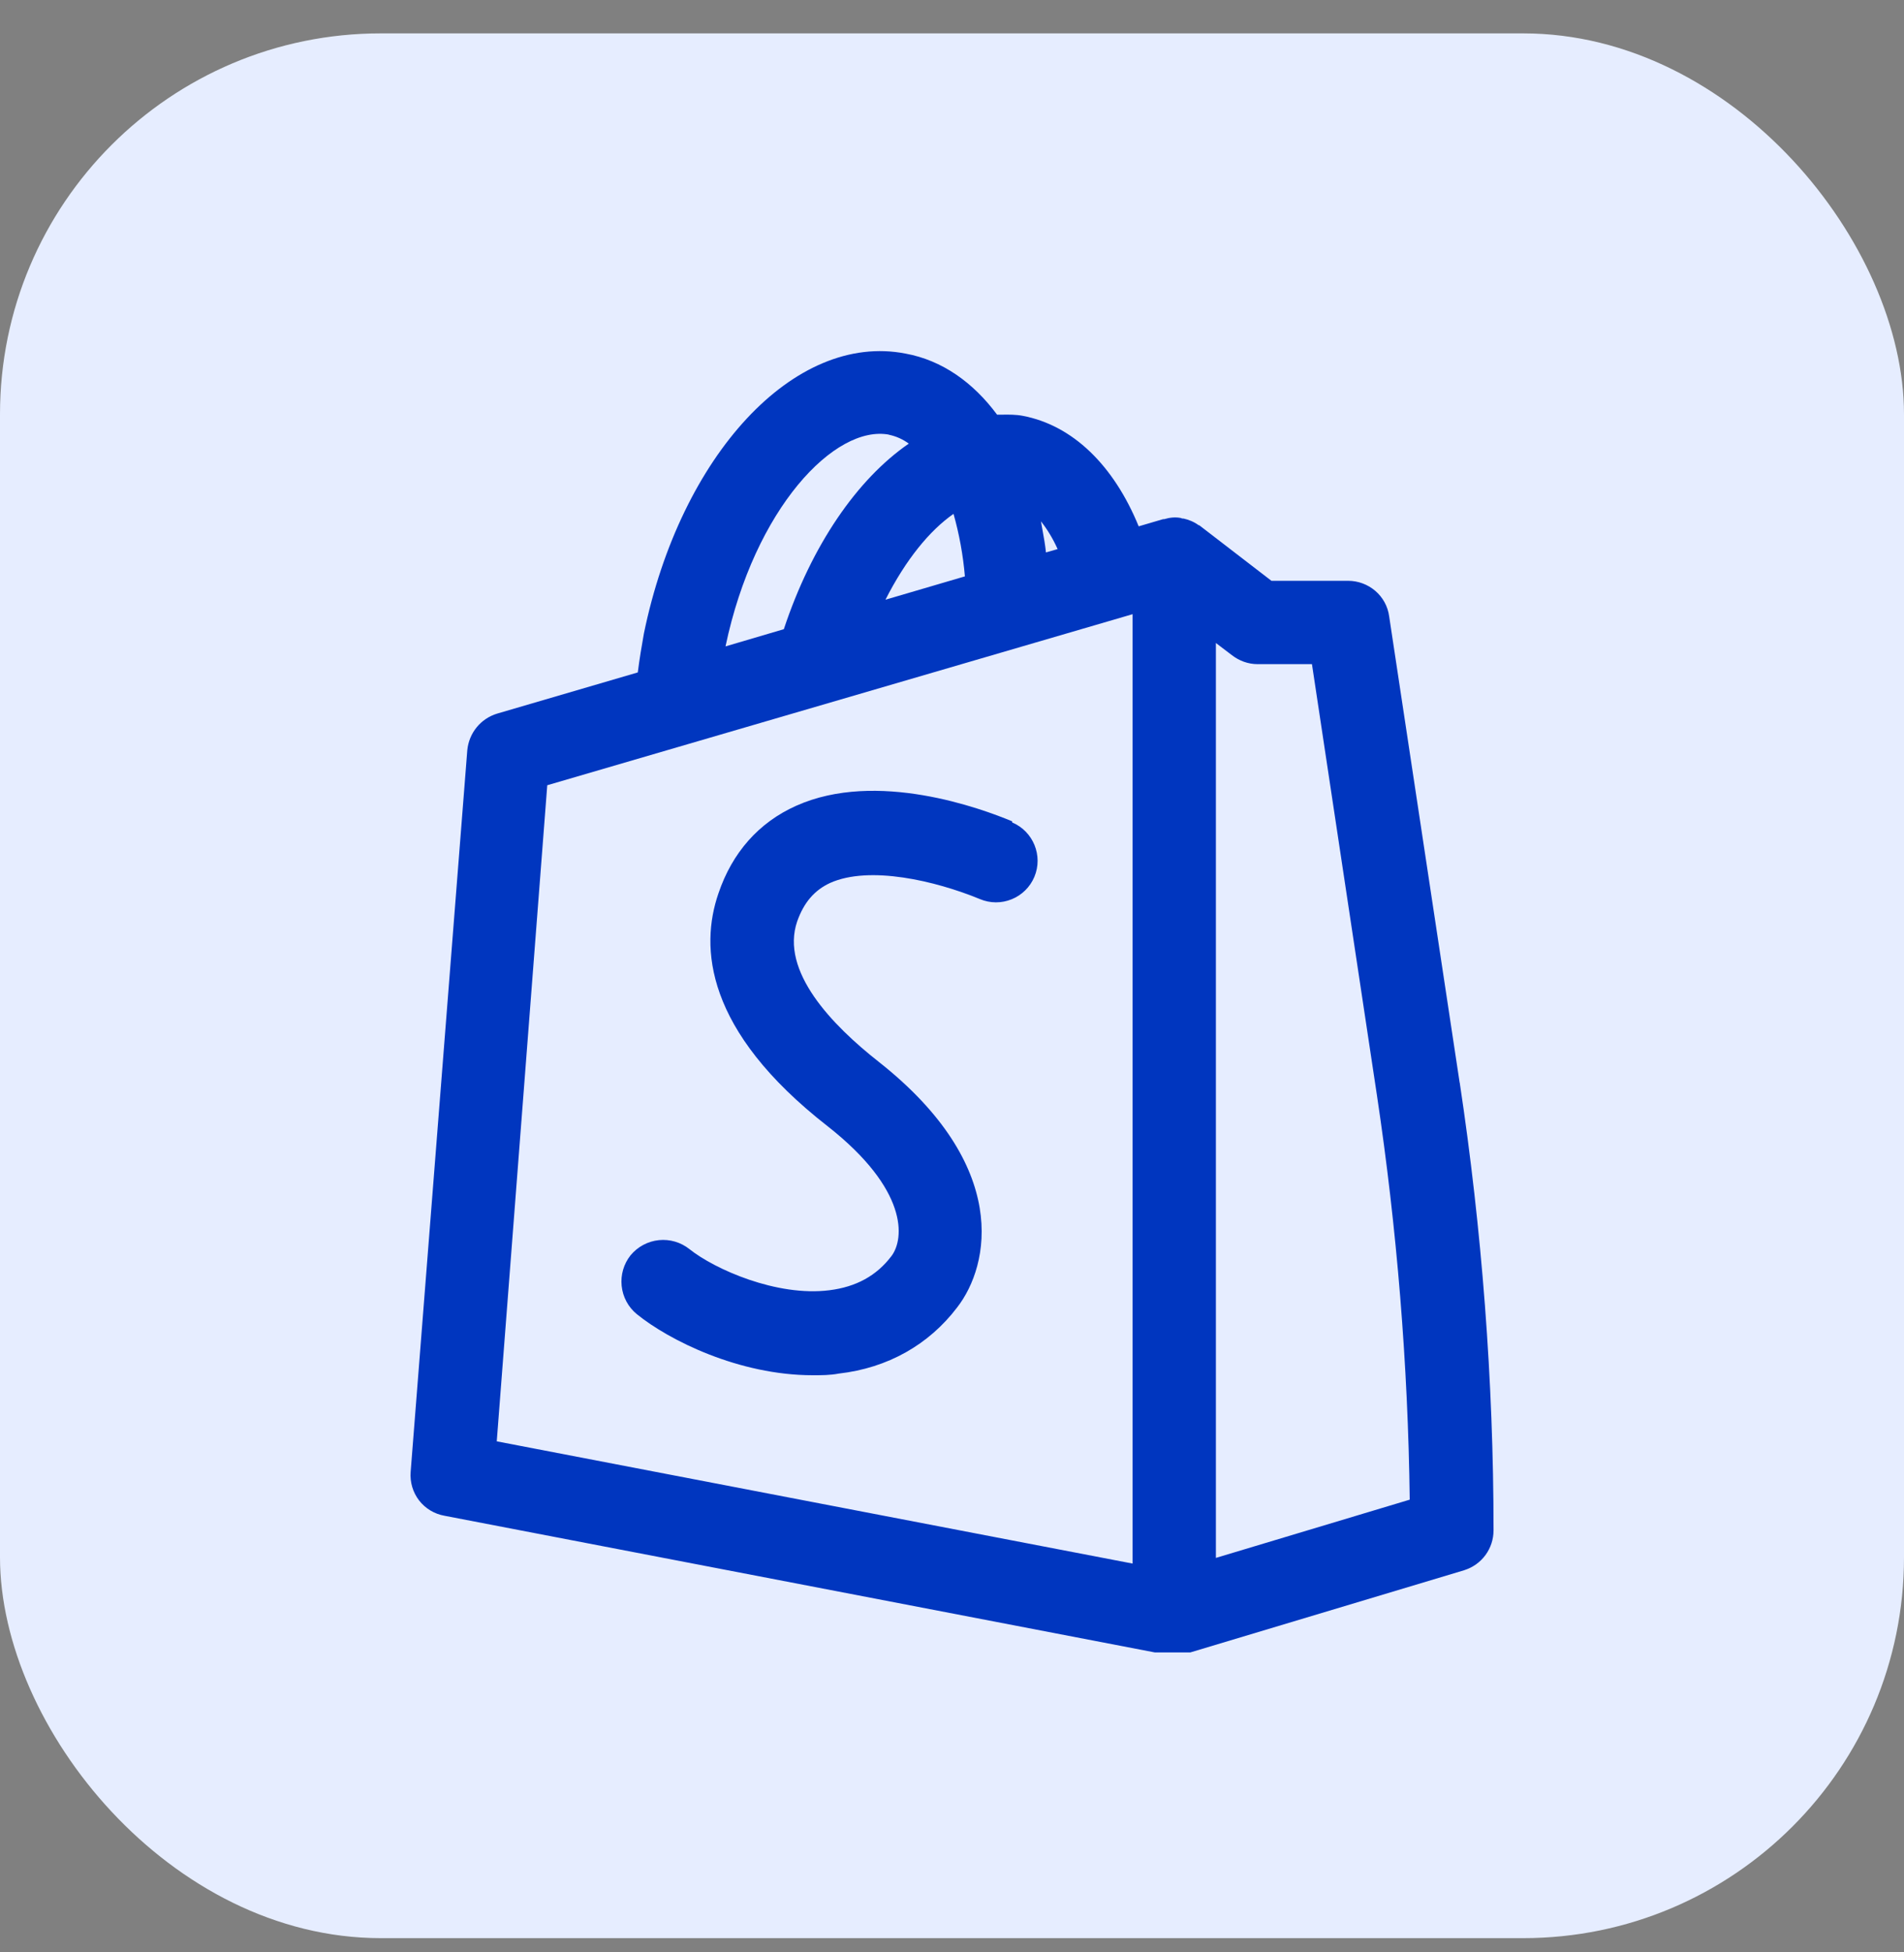
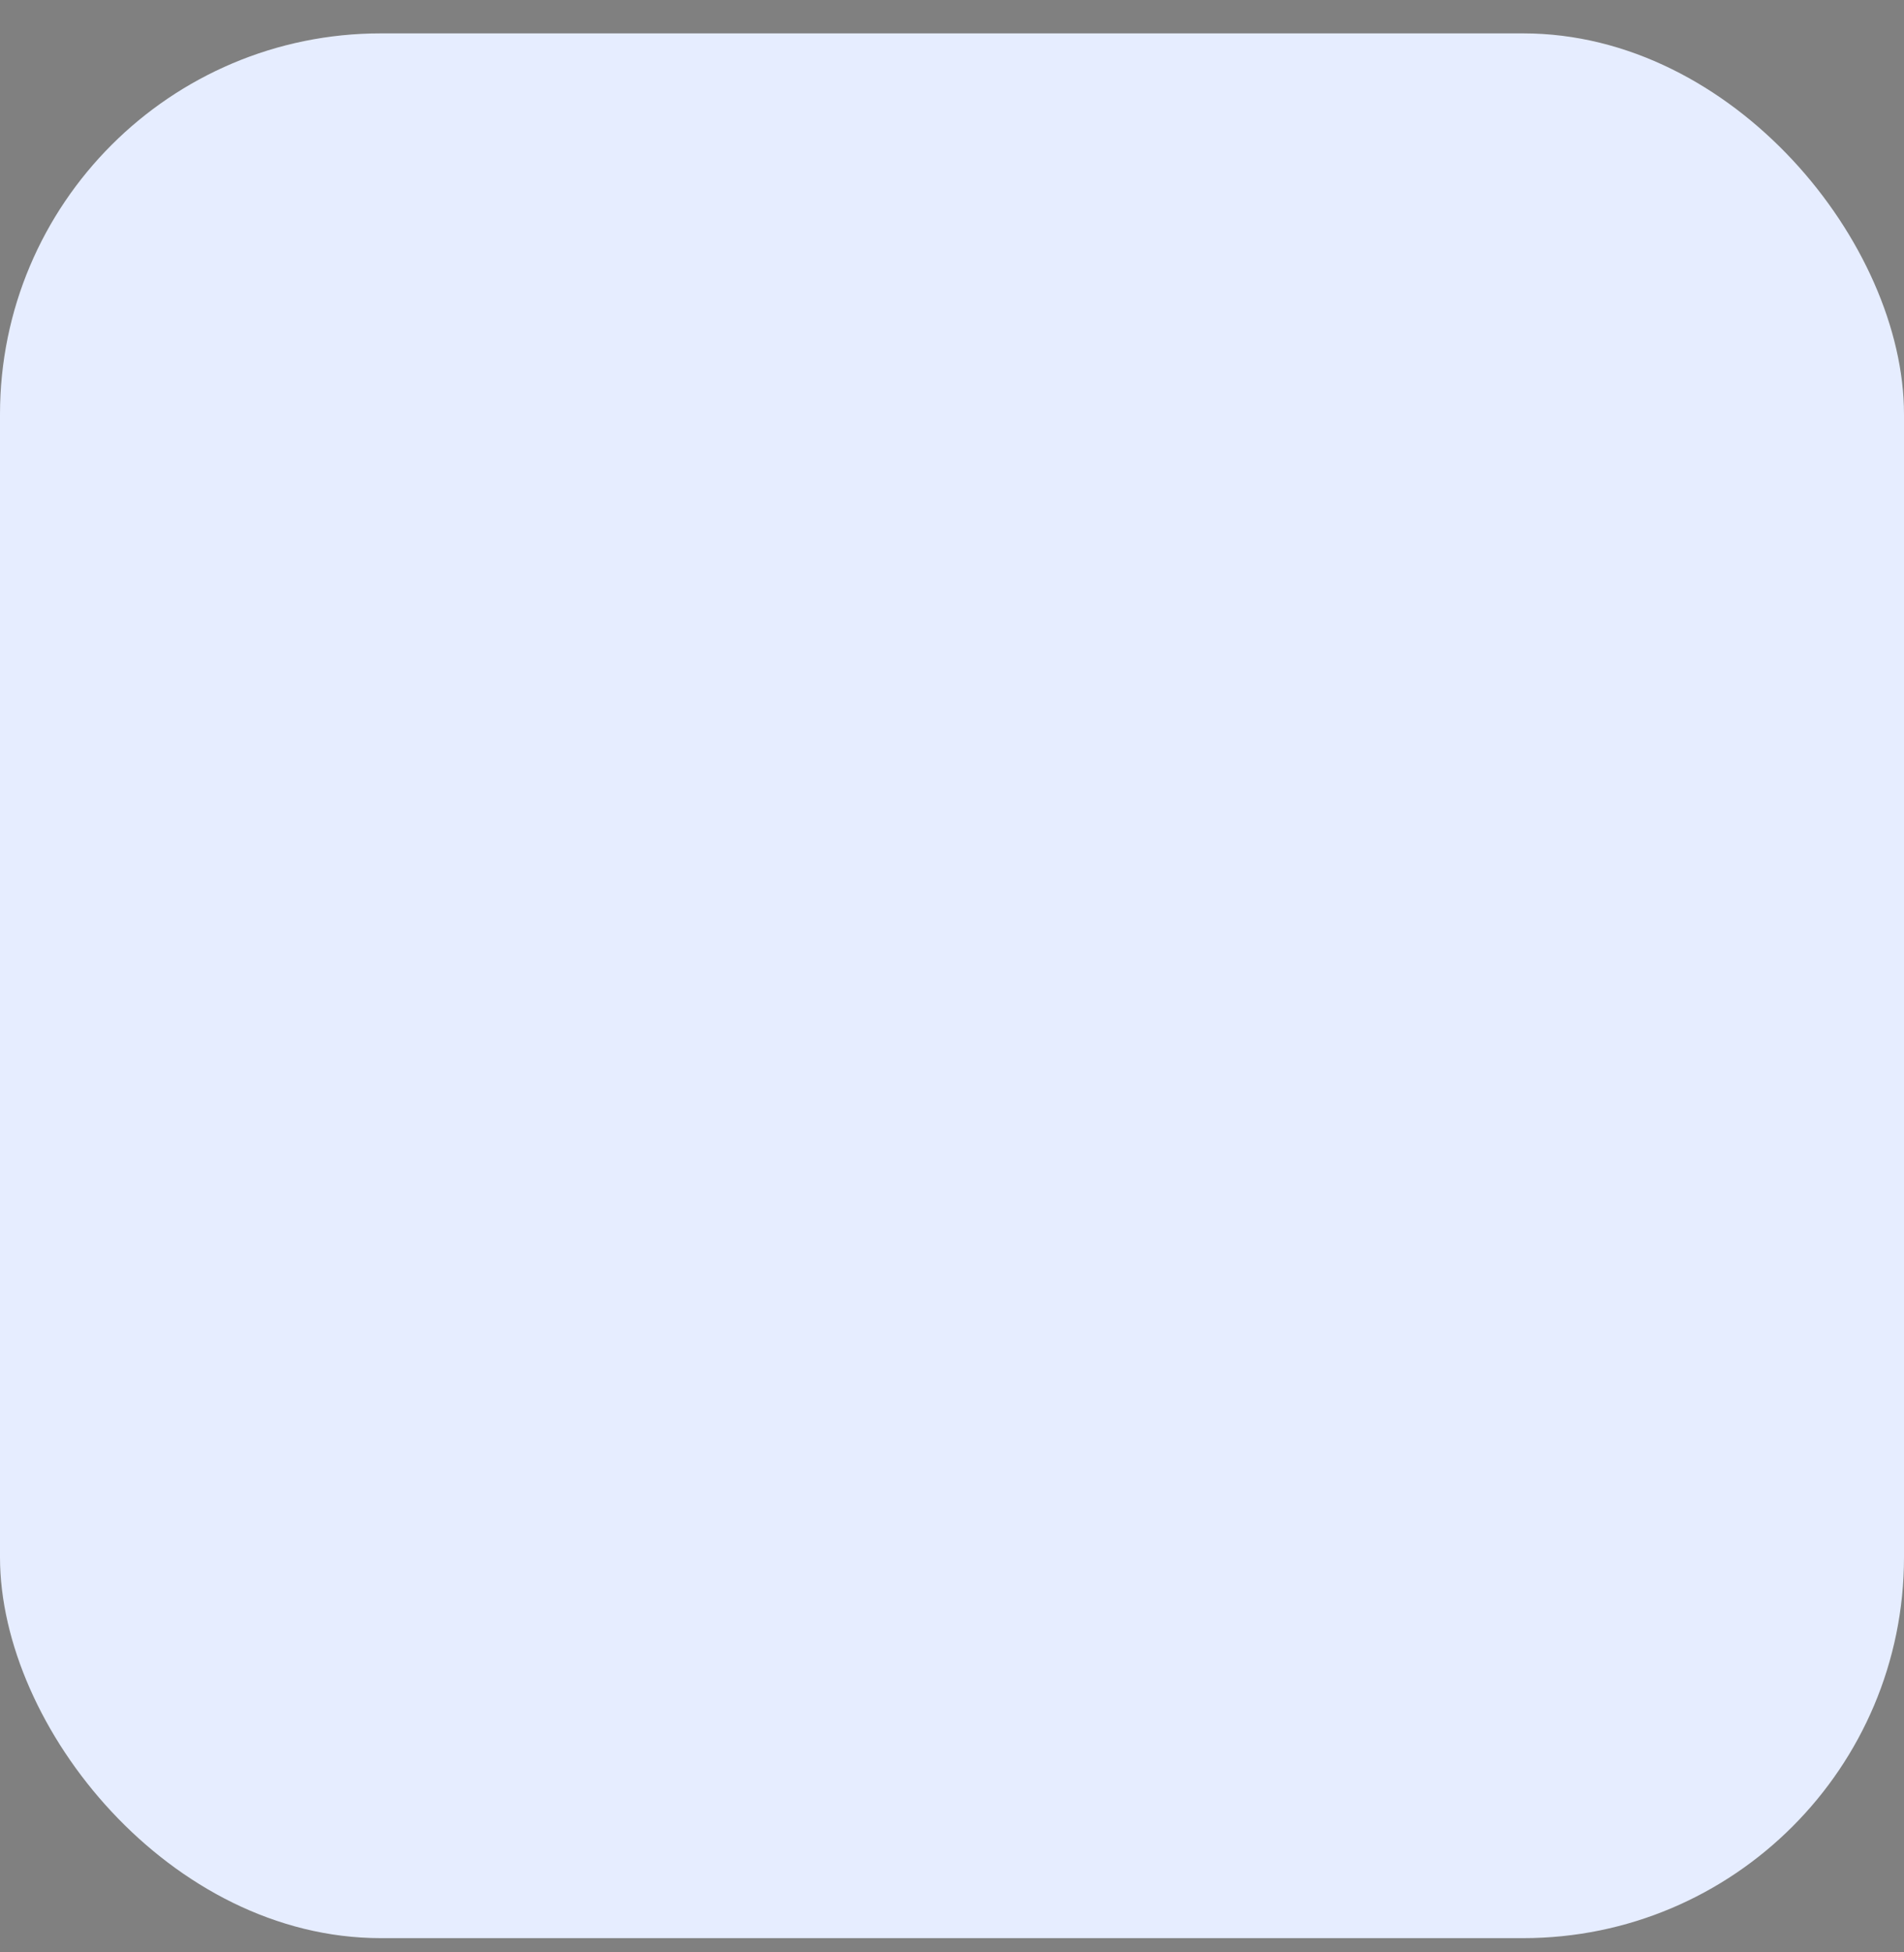
<svg xmlns="http://www.w3.org/2000/svg" width="40" height="41" viewBox="0 0 40 41" fill="none">
  <rect x="0" y="0" width="40" height="41" fill="#808080" stroke="none" />
  <rect y="0.701" width="40" height="40" rx="8" fill="#E6EDFF" />
  <g clip-path="url(#clip0_3515_649)">
-     <path fill-rule="evenodd" clip-rule="evenodd" d="M29.184 12.943L30.666 22.743V22.732C31.132 25.823 31.377 28.997 31.377 32.135C31.377 32.52 31.132 32.858 30.759 32.975L24.926 34.725C24.789 34.761 24.646 34.769 24.506 34.748L9.339 31.831C9.127 31.794 8.936 31.679 8.804 31.509C8.673 31.338 8.61 31.125 8.627 30.91L9.817 15.755C9.852 15.393 10.097 15.09 10.447 14.985L13.399 14.121C13.434 13.841 13.481 13.562 13.527 13.305C14.297 9.56 16.689 6.97 19.022 7.425C19.792 7.565 20.446 8.032 20.947 8.708H21.052C21.196 8.706 21.344 8.705 21.484 8.732C22.534 8.93 23.397 9.77 23.922 11.053L24.436 10.902H24.459C24.576 10.867 24.692 10.855 24.809 10.878C24.832 10.89 24.844 10.89 24.867 10.89C24.972 10.913 25.089 10.96 25.182 11.03H25.194L26.711 12.197H28.321C28.752 12.197 29.126 12.511 29.184 12.943ZM21.974 11.601L22.219 11.531C22.114 11.298 21.997 11.111 21.869 10.948L21.902 11.135C21.93 11.288 21.958 11.445 21.974 11.601ZM20.032 10.791C19.531 11.141 19.033 11.746 18.602 12.594L20.271 12.104C20.233 11.66 20.153 11.22 20.032 10.791ZM19.092 9.316C18.968 9.224 18.824 9.16 18.672 9.129H18.684C17.541 8.908 15.849 10.681 15.242 13.574L16.467 13.213C17.051 11.451 18.007 10.063 19.092 9.316ZM23.794 12.898L11.497 16.49L10.436 30.268L23.794 32.835V12.898ZM25.544 32.716V13.503L25.882 13.76C26.034 13.877 26.221 13.947 26.419 13.947H27.562L28.927 23C29.347 25.8 29.581 28.658 29.616 31.493L25.544 32.716ZM16.725 16.922C18.417 16.163 20.622 16.98 21.264 17.248V17.271C21.707 17.458 21.917 17.971 21.73 18.415C21.64 18.628 21.469 18.797 21.255 18.884C21.041 18.972 20.8 18.971 20.587 18.881C19.654 18.497 18.265 18.17 17.437 18.543C17.11 18.695 16.889 18.951 16.748 19.348C16.387 20.398 17.483 21.53 18.463 22.3C21.229 24.482 20.797 26.57 20.108 27.456C19.514 28.238 18.65 28.728 17.623 28.845C17.437 28.88 17.262 28.88 17.075 28.88C15.524 28.88 14.053 28.145 13.377 27.596C13.197 27.448 13.084 27.236 13.06 27.004C13.036 26.773 13.103 26.542 13.248 26.36C13.397 26.181 13.609 26.067 13.841 26.043C14.072 26.019 14.303 26.087 14.485 26.232C15.01 26.651 16.317 27.235 17.425 27.095C17.985 27.025 18.417 26.791 18.732 26.372C19 26.01 19.082 24.983 17.39 23.653C14.8 21.635 14.707 19.885 15.092 18.765C15.383 17.901 15.944 17.271 16.725 16.922Z" fill="#0036BF" />
-   </g>
+     </g>
  <defs>
    <clipPath id="clip0_3515_649">
-       <rect width="28" height="28" fill="white" transform="translate(6 6.701)" />
-     </clipPath>
+       </clipPath>
  </defs>
</svg>